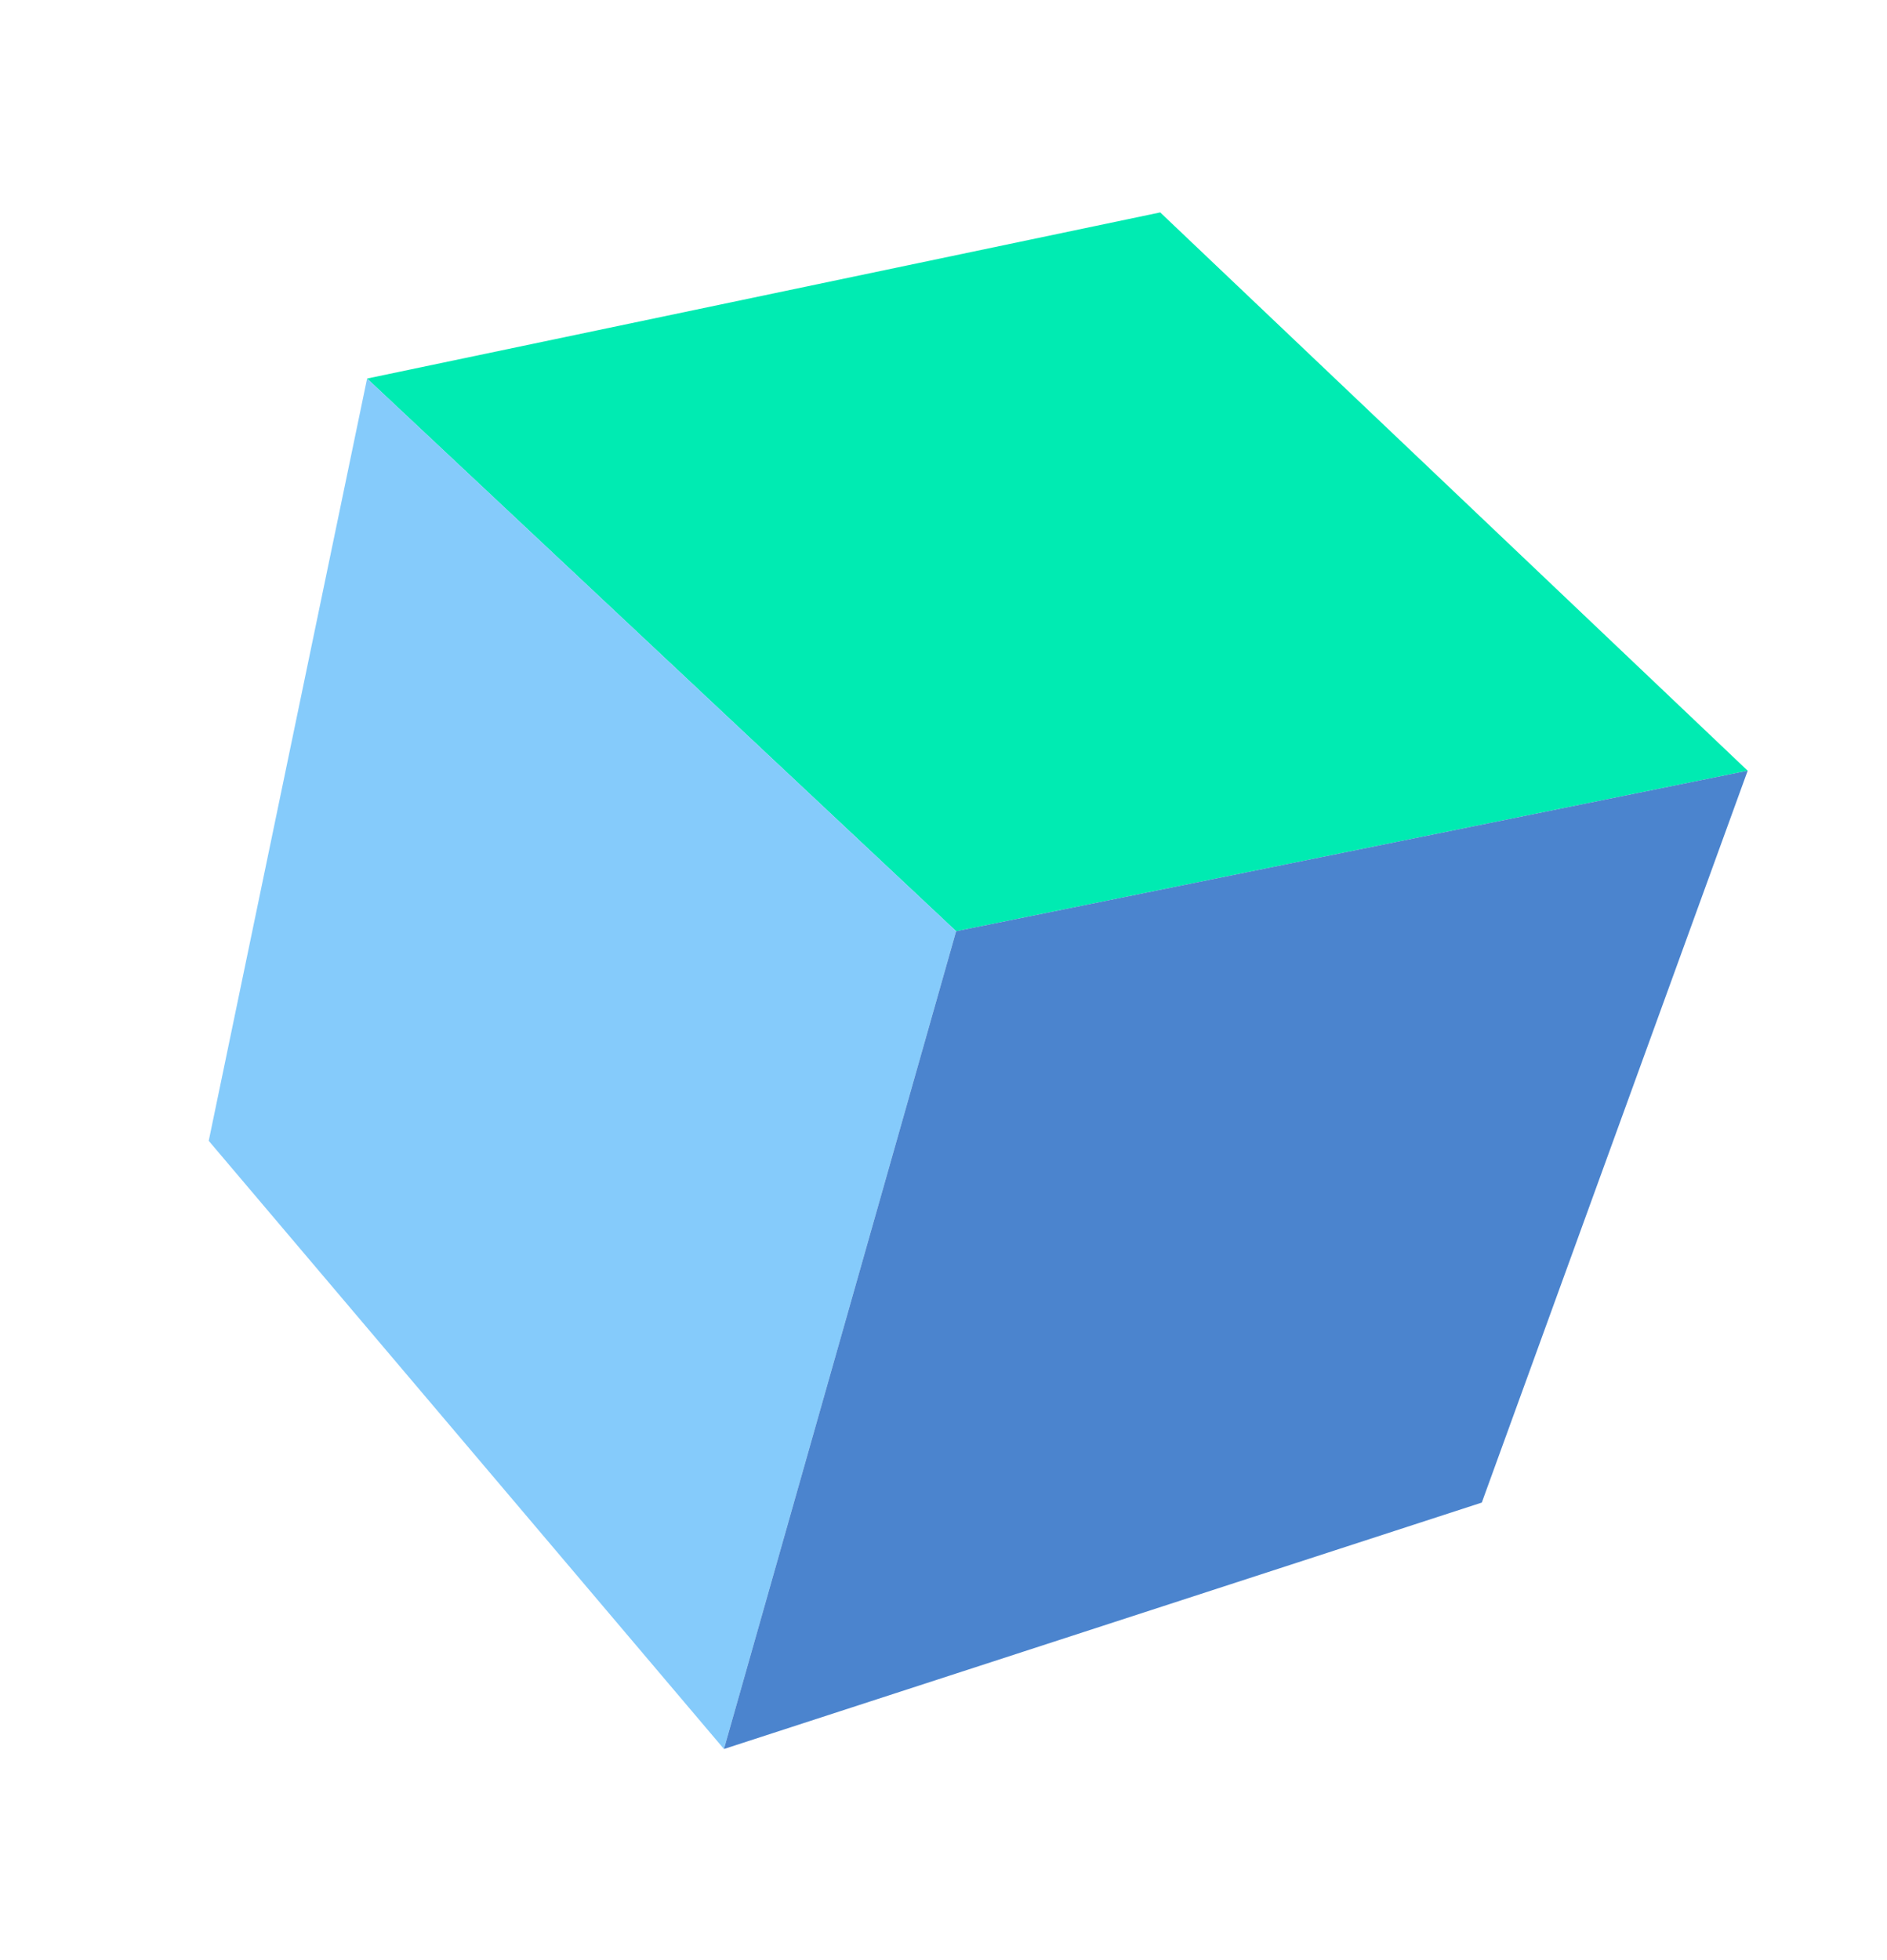
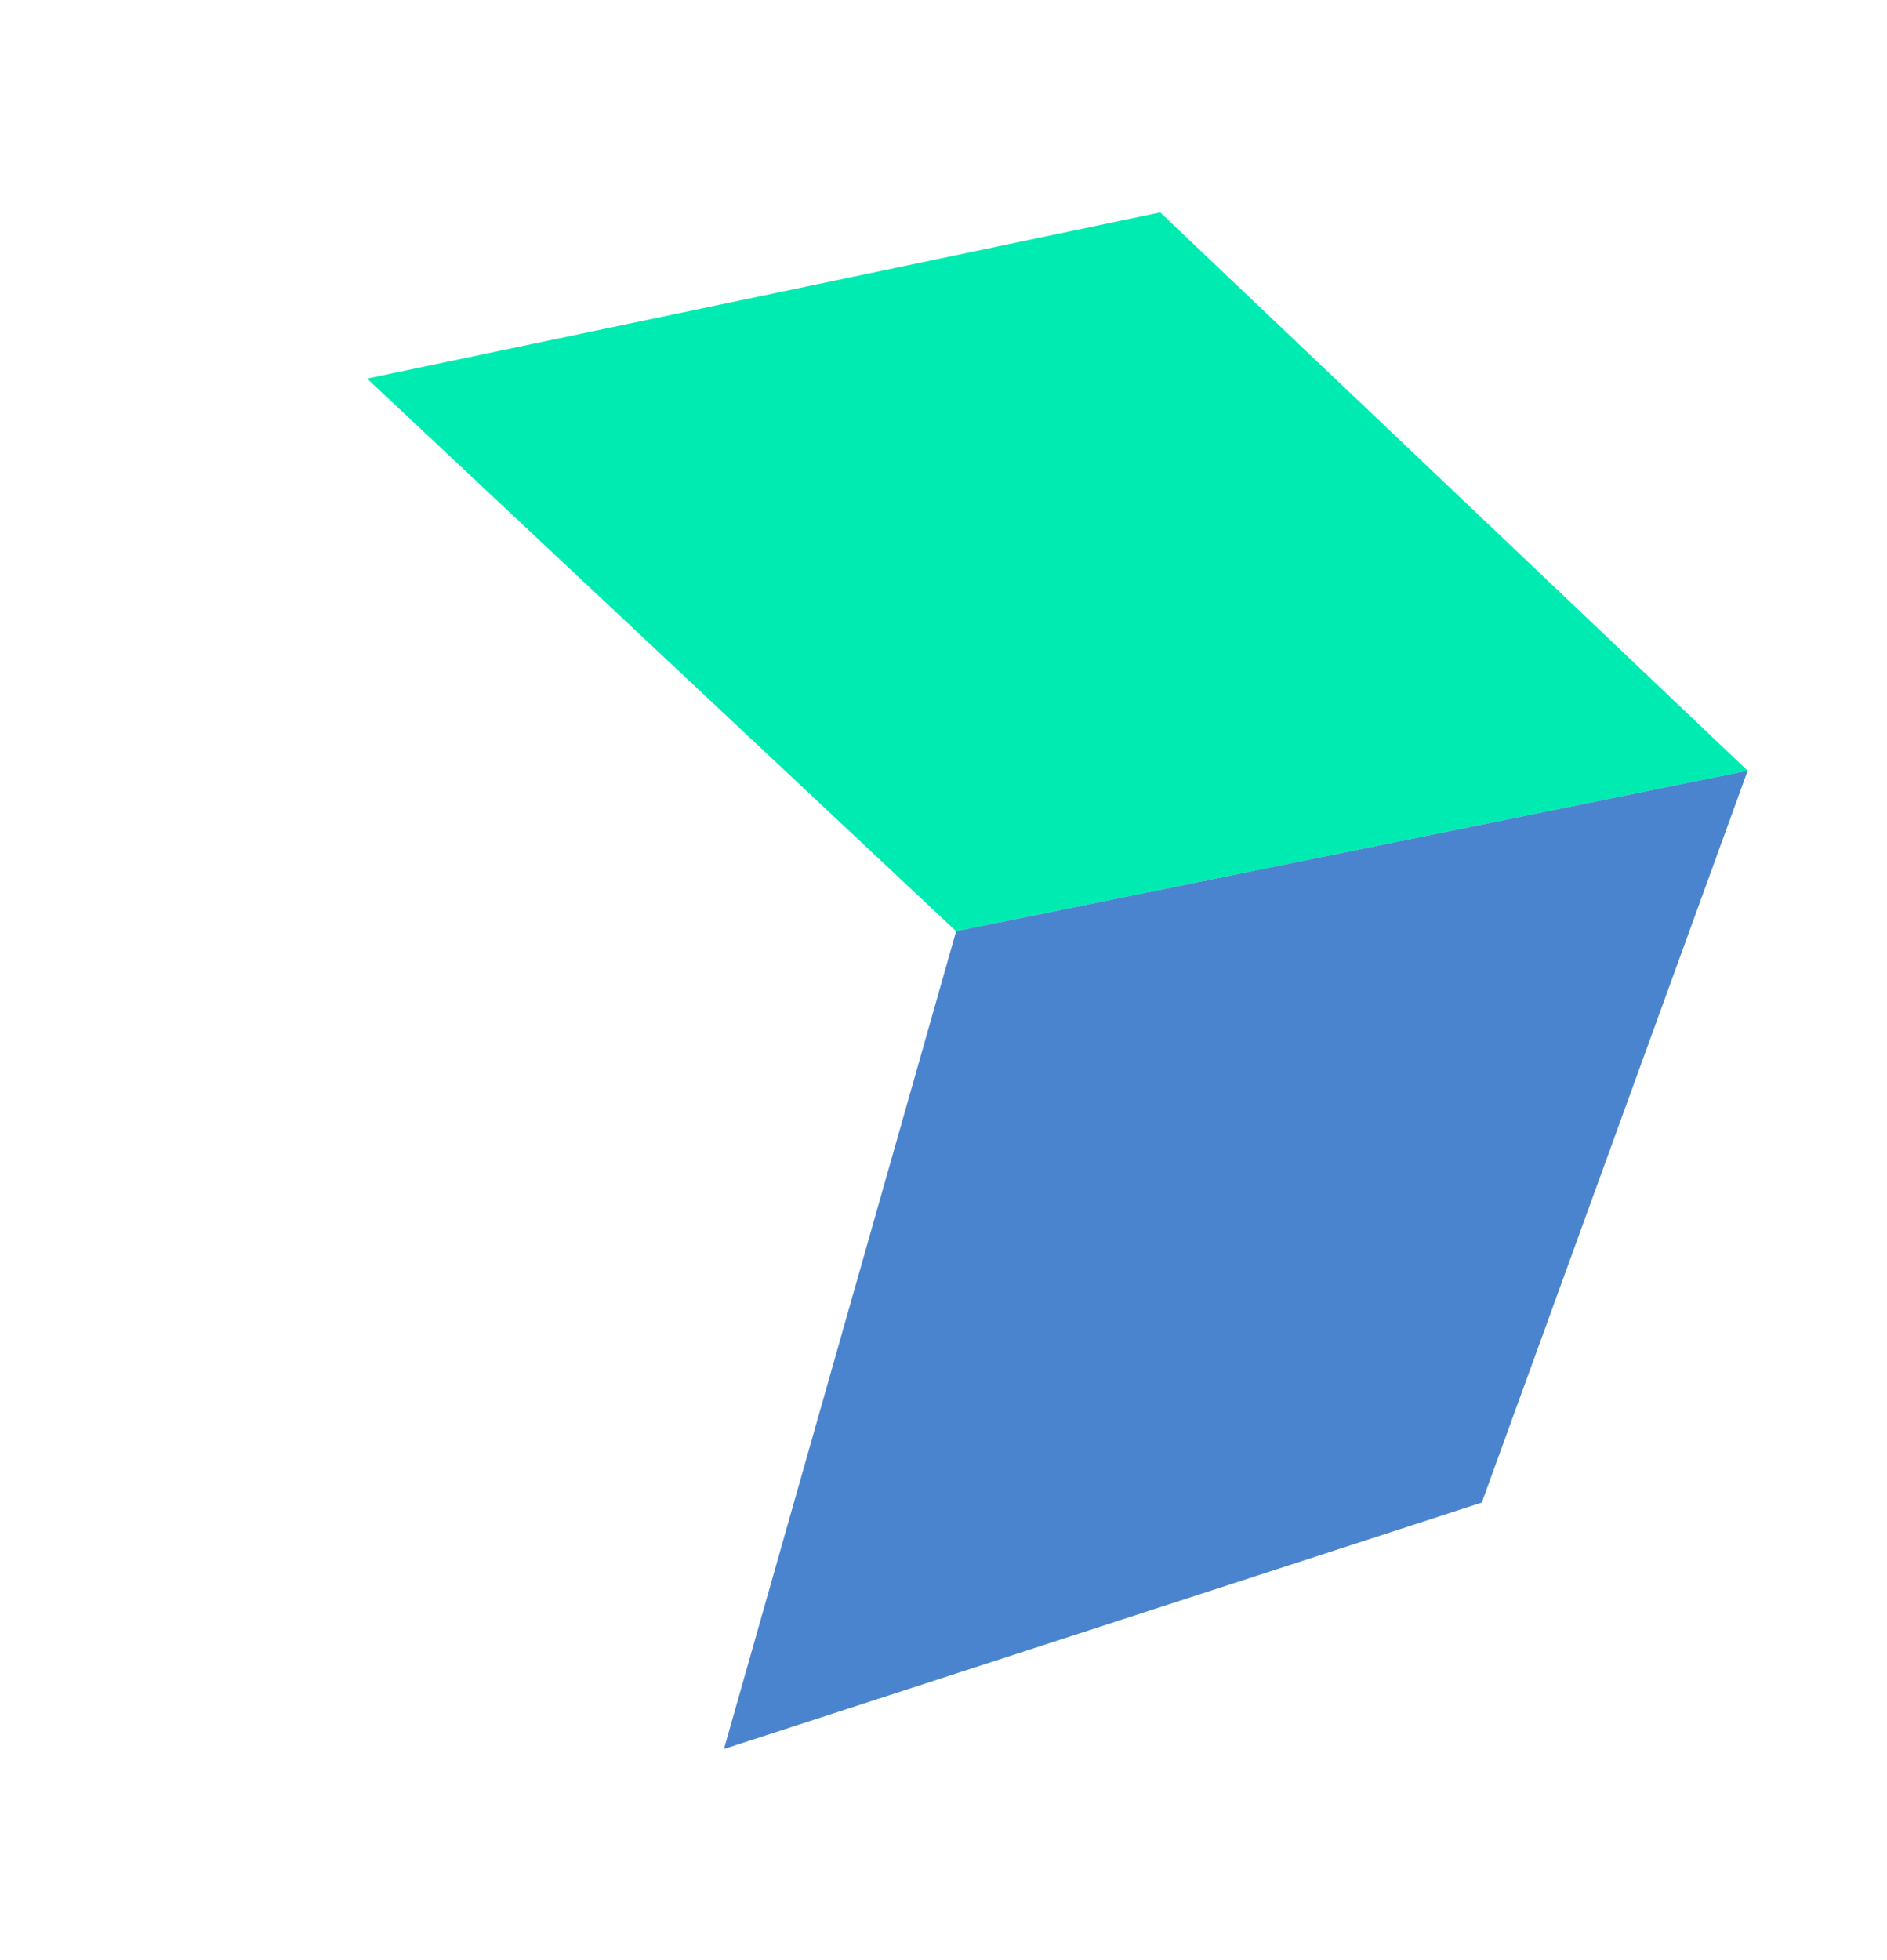
<svg xmlns="http://www.w3.org/2000/svg" width="52" height="54" viewBox="0 0 52 54" fill="none">
  <path d="M26.348 25.655L10.115 10.429L31.972 5.852L48.161 21.233L26.348 25.655Z" fill="#00EBB2" />
-   <path d="M26.348 25.654L19.95 48.184L5.752 31.429L10.116 10.428L26.348 25.654Z" fill="#85CBFB" />
  <path d="M26.348 25.654L19.95 48.184L40.834 41.395L48.161 21.232L26.348 25.654Z" fill="#4B84CE" />
</svg>